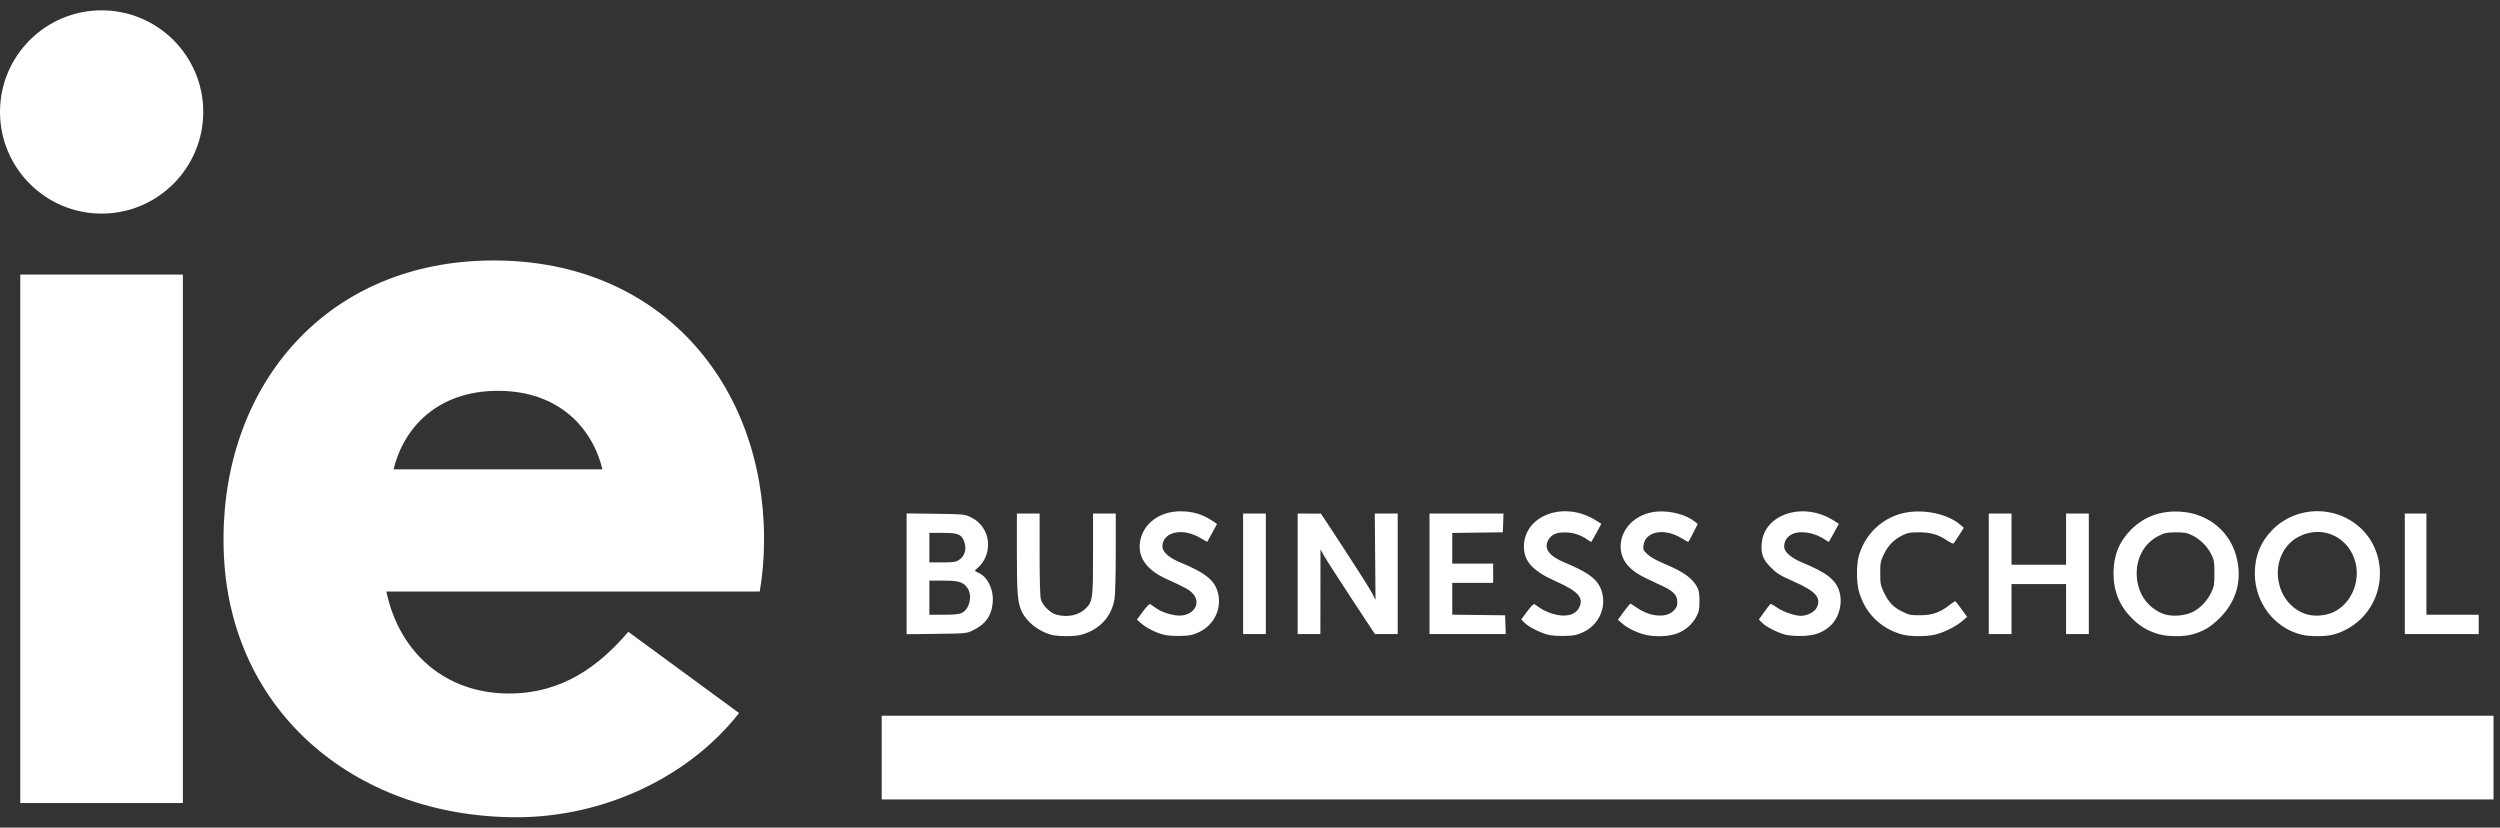
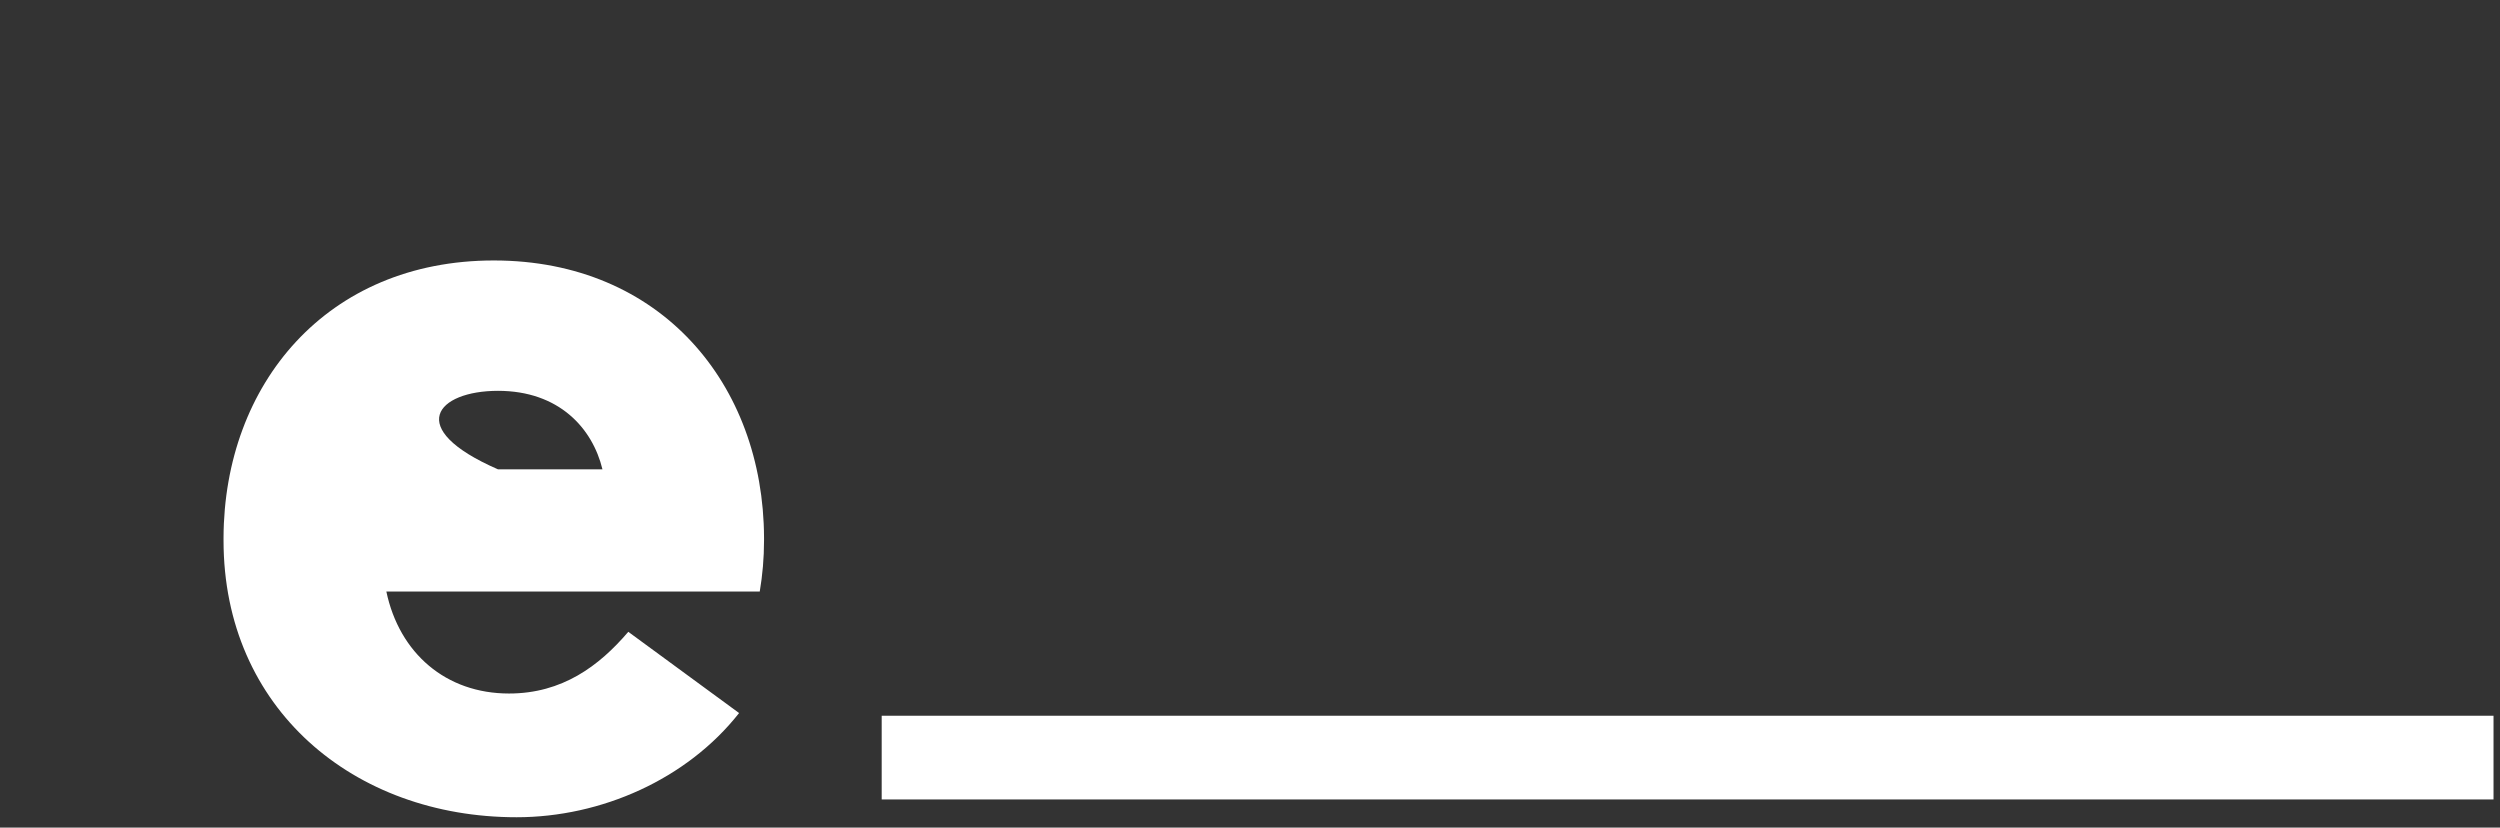
<svg xmlns="http://www.w3.org/2000/svg" width="145" height="48" viewBox="0 0 145 48" fill="none">
  <rect x="0" y="0" width="145" height="48" fill="#333333" stroke="none" />
  <path d="M144.624 41.513H51.138V46.368H144.624V41.513Z" fill="white" />
-   <path d="M60.957 36.812C60.206 36.603 59.506 36.037 59.245 35.428C59.016 34.894 58.979 34.431 58.979 32.082V29.786H59.639H60.298V32.143C60.298 33.666 60.324 34.593 60.371 34.764C60.467 35.108 60.91 35.55 61.254 35.646C61.912 35.829 62.569 35.692 62.973 35.289C63.377 34.886 63.396 34.741 63.396 32.097V29.786H64.055H64.715L64.714 32.044C64.714 33.303 64.683 34.491 64.644 34.729C64.475 35.772 63.769 36.532 62.703 36.817C62.296 36.926 61.354 36.923 60.956 36.812L60.957 36.812ZM67.507 36.816C67.05 36.701 66.51 36.43 66.197 36.16L65.94 35.938L66.29 35.466C66.504 35.177 66.669 35.012 66.716 35.04C66.758 35.066 66.909 35.17 67.052 35.273C67.424 35.541 68.143 35.746 68.543 35.699C69.307 35.608 69.645 34.953 69.193 34.438C68.995 34.212 68.794 34.101 67.606 33.556C66.627 33.108 66.102 32.468 66.1 31.723C66.098 30.544 67.121 29.651 68.469 29.656C69.185 29.659 69.745 29.824 70.306 30.2L70.589 30.39L70.314 30.896C70.162 31.174 70.031 31.409 70.024 31.419C70.016 31.429 69.838 31.334 69.629 31.208C68.59 30.582 67.418 30.844 67.418 31.702C67.418 32.009 67.805 32.353 68.45 32.619C69.89 33.214 70.424 33.633 70.625 34.325C70.9 35.27 70.431 36.263 69.512 36.68C69.167 36.836 68.997 36.87 68.473 36.885C68.113 36.895 67.702 36.866 67.507 36.816ZM89.783 36.815C89.326 36.699 88.638 36.346 88.413 36.112L88.234 35.925L88.579 35.46C88.79 35.175 88.953 35.012 89 35.04C89.042 35.066 89.193 35.17 89.336 35.273C89.479 35.376 89.801 35.522 90.051 35.598C90.781 35.82 91.359 35.689 91.585 35.252C91.881 34.679 91.546 34.296 90.242 33.718C88.903 33.124 88.382 32.557 88.387 31.698C88.399 29.873 90.736 29.025 92.562 30.183L92.877 30.383L92.6 30.892C92.447 31.172 92.313 31.412 92.302 31.425C92.29 31.438 92.194 31.387 92.087 31.311C91.69 31.028 91.268 30.888 90.79 30.881C90.271 30.873 89.995 30.993 89.81 31.305C89.518 31.8 89.833 32.247 90.734 32.619C92.174 33.214 92.708 33.633 92.909 34.325C93.184 35.27 92.715 36.263 91.796 36.68C91.451 36.836 91.281 36.87 90.757 36.885C90.392 36.895 89.986 36.866 89.783 36.815ZM95.372 36.802C94.887 36.673 94.397 36.429 94.09 36.163L93.838 35.945L94.186 35.468C94.378 35.205 94.553 34.998 94.575 35.009C94.596 35.019 94.777 35.138 94.977 35.273C95.732 35.783 96.641 35.849 97.066 35.424C97.249 35.241 97.284 35.157 97.284 34.907C97.284 34.534 97.069 34.297 96.475 34.015C96.249 33.908 95.812 33.702 95.504 33.556C94.543 33.104 94.081 32.582 94.007 31.866C93.891 30.741 94.854 29.751 96.146 29.668C96.922 29.618 97.791 29.854 98.298 30.253L98.469 30.387L98.205 30.911C98.061 31.199 97.931 31.434 97.918 31.434C97.905 31.434 97.724 31.332 97.516 31.207C96.523 30.609 95.434 30.813 95.326 31.617C95.291 31.88 95.306 31.916 95.547 32.145C95.713 32.303 96.052 32.494 96.495 32.681C97.654 33.168 98.159 33.528 98.447 34.072C98.538 34.244 98.569 34.444 98.568 34.863C98.568 35.343 98.543 35.471 98.391 35.761C98.139 36.24 97.689 36.614 97.169 36.775C96.662 36.932 95.905 36.943 95.372 36.802ZM103.563 36.815C103.106 36.7 102.418 36.347 102.195 36.114L102.017 35.928L102.326 35.495C102.496 35.257 102.657 35.048 102.684 35.031C102.711 35.015 102.878 35.104 103.055 35.23C103.414 35.485 104.092 35.721 104.461 35.718C104.81 35.716 105.235 35.502 105.356 35.267C105.662 34.675 105.337 34.301 104.006 33.713C103.234 33.371 103.067 33.269 102.719 32.922C102.249 32.452 102.124 32.122 102.181 31.498C102.335 29.802 104.606 29.083 106.34 30.183L106.654 30.382L106.376 30.892C106.223 31.172 106.09 31.412 106.079 31.425C106.069 31.438 105.973 31.387 105.867 31.311C105.243 30.867 104.332 30.735 103.872 31.021C103.607 31.185 103.482 31.408 103.482 31.711C103.482 32.008 103.877 32.357 104.514 32.619C105.953 33.214 106.487 33.633 106.689 34.325C106.888 35.012 106.652 35.865 106.136 36.319C105.696 36.705 105.241 36.866 104.537 36.885C104.173 36.895 103.764 36.866 103.563 36.815ZM110.338 36.802C109.068 36.467 108.128 35.517 107.802 34.239C107.675 33.743 107.673 32.764 107.798 32.294C108.106 31.139 108.956 30.226 110.075 29.848C111.232 29.457 112.86 29.717 113.685 30.425L113.901 30.61L113.629 31.039C113.48 31.274 113.336 31.491 113.309 31.519C113.282 31.548 113.108 31.469 112.923 31.344C112.406 30.997 111.981 30.874 111.294 30.874C110.781 30.874 110.651 30.898 110.334 31.054C109.843 31.295 109.506 31.642 109.258 32.16C109.07 32.551 109.053 32.645 109.053 33.248C109.053 33.848 109.071 33.945 109.257 34.338C109.536 34.928 109.809 35.217 110.326 35.471C110.725 35.668 110.817 35.687 111.359 35.684C112.06 35.681 112.485 35.539 113.026 35.127C113.217 34.982 113.386 34.863 113.4 34.863C113.415 34.863 113.576 35.069 113.76 35.321L114.093 35.779L113.814 36.019C113.446 36.337 112.744 36.687 112.234 36.807C111.715 36.93 110.812 36.927 110.338 36.802ZM125.206 36.782C124.574 36.598 124.117 36.327 123.649 35.858C122.93 35.139 122.583 34.291 122.583 33.248C122.583 32.224 122.912 31.409 123.603 30.718C124.355 29.966 125.306 29.614 126.425 29.674C128.106 29.764 129.416 30.863 129.756 32.47C130.028 33.75 129.674 34.925 128.738 35.853C128.207 36.38 127.774 36.634 127.109 36.807C126.603 36.939 125.703 36.927 125.206 36.782ZM127.169 35.499C127.613 35.282 128.027 34.844 128.261 34.347C128.417 34.013 128.436 33.895 128.436 33.248C128.436 32.593 128.419 32.487 128.258 32.159C128.028 31.692 127.62 31.283 127.156 31.055C126.836 30.897 126.711 30.874 126.194 30.877C125.675 30.879 125.554 30.903 125.219 31.07C124.458 31.451 123.985 32.194 123.933 33.092C123.866 34.255 124.481 35.243 125.503 35.614C125.952 35.777 126.707 35.725 127.169 35.499ZM133.498 36.812C131.905 36.426 130.779 34.949 130.779 33.248C130.779 32.248 131.128 31.398 131.824 30.705C133.21 29.324 135.486 29.292 136.919 30.632C138.391 32.01 138.413 34.409 136.967 35.861C136.489 36.342 135.831 36.705 135.207 36.834C134.753 36.928 133.934 36.917 133.498 36.812ZM135.329 35.51C136.335 35.047 136.902 33.79 136.623 32.647C136.259 31.161 134.734 30.434 133.38 31.1C131.542 32.005 131.752 34.905 133.705 35.604C134.17 35.77 134.85 35.731 135.329 35.51ZM52.584 33.281V29.778L54.249 29.799C55.834 29.818 55.93 29.826 56.258 29.975C57.191 30.396 57.567 31.452 57.123 32.397C57.048 32.556 56.887 32.774 56.764 32.882C56.641 32.99 56.54 33.091 56.54 33.106C56.54 33.12 56.629 33.169 56.737 33.214C57.269 33.435 57.634 34.173 57.58 34.921C57.523 35.705 57.16 36.217 56.408 36.571C56.051 36.739 56.018 36.742 54.315 36.763L52.584 36.784V33.281ZM55.785 35.549C56.245 35.331 56.418 34.518 56.097 34.081C55.856 33.752 55.597 33.676 54.71 33.676L53.903 33.676V34.665V35.654H54.733C55.356 35.654 55.619 35.628 55.785 35.549ZM55.596 32.493C55.961 32.27 56.09 31.828 55.916 31.395C55.751 30.981 55.562 30.907 54.667 30.907H53.903V31.764V32.621L54.644 32.621C55.262 32.621 55.421 32.599 55.596 32.493ZM72.099 33.28V29.786H72.758H73.418V33.28V36.775H72.758H72.099V33.28ZM75.264 33.28V29.786L75.94 29.787L76.615 29.787L78 31.901C78.761 33.064 79.473 34.19 79.582 34.404L79.78 34.793L79.759 32.29L79.737 29.786H80.401H81.066V33.28V36.775H80.405H79.744L78.377 34.698C77.626 33.556 76.916 32.451 76.799 32.242L76.588 31.863L76.585 34.319L76.582 36.775H75.923H75.264L75.264 33.28ZM82.912 33.28V29.786H85.057H87.202L87.183 30.33L87.164 30.874L85.697 30.892L84.23 30.91V31.798V32.687H85.417H86.604V33.248V33.808H85.417H84.23V34.73V35.651L85.763 35.669L87.296 35.687L87.315 36.231L87.334 36.775H85.123H82.912V33.28ZM115.349 33.28V29.786H116.008H116.668V31.27V32.753H118.25H119.832V31.27V29.786H120.492H121.151V33.28V36.775H120.492H119.832V35.324V33.874H118.25H116.668V35.324V36.775H116.008H115.349V33.28ZM139.479 33.28V29.786H140.106H140.732V32.72V35.654H142.248H143.765V36.214V36.775H141.622H139.479V33.28Z" fill="white" />
-   <path fill-rule="evenodd" clip-rule="evenodd" d="M5.895 0.6C9.142 0.6 11.789 3.236 11.789 6.49C11.789 9.744 9.142 12.389 5.895 12.389C2.639 12.389 0 9.744 0 6.49C0 3.236 2.639 0.6 5.895 0.6Z" fill="white" />
-   <path fill-rule="evenodd" clip-rule="evenodd" d="M10.607 46.577V15.925H1.176V46.577H10.607Z" fill="white" />
-   <path fill-rule="evenodd" clip-rule="evenodd" d="M28.884 27.222H22.826C23.405 24.833 25.349 22.668 28.884 22.668C32.42 22.668 34.364 24.833 34.943 27.222H28.884ZM44.314 31.348L44.314 31.181C44.282 22.296 38.341 15.107 28.64 15.107C18.938 15.107 12.997 22.296 12.965 31.181L12.965 31.348C12.965 41.105 20.519 47.4 29.962 47.4C34.872 47.4 39.845 45.197 42.867 41.357L36.441 36.645C34.745 38.632 32.606 40.224 29.521 40.224C25.87 40.224 23.163 37.895 22.408 34.307H44.066C44.226 33.36 44.314 32.374 44.314 31.348Z" fill="white" />
+   <path fill-rule="evenodd" clip-rule="evenodd" d="M28.884 27.222C23.405 24.833 25.349 22.668 28.884 22.668C32.42 22.668 34.364 24.833 34.943 27.222H28.884ZM44.314 31.348L44.314 31.181C44.282 22.296 38.341 15.107 28.64 15.107C18.938 15.107 12.997 22.296 12.965 31.181L12.965 31.348C12.965 41.105 20.519 47.4 29.962 47.4C34.872 47.4 39.845 45.197 42.867 41.357L36.441 36.645C34.745 38.632 32.606 40.224 29.521 40.224C25.87 40.224 23.163 37.895 22.408 34.307H44.066C44.226 33.36 44.314 32.374 44.314 31.348Z" fill="white" />
</svg>